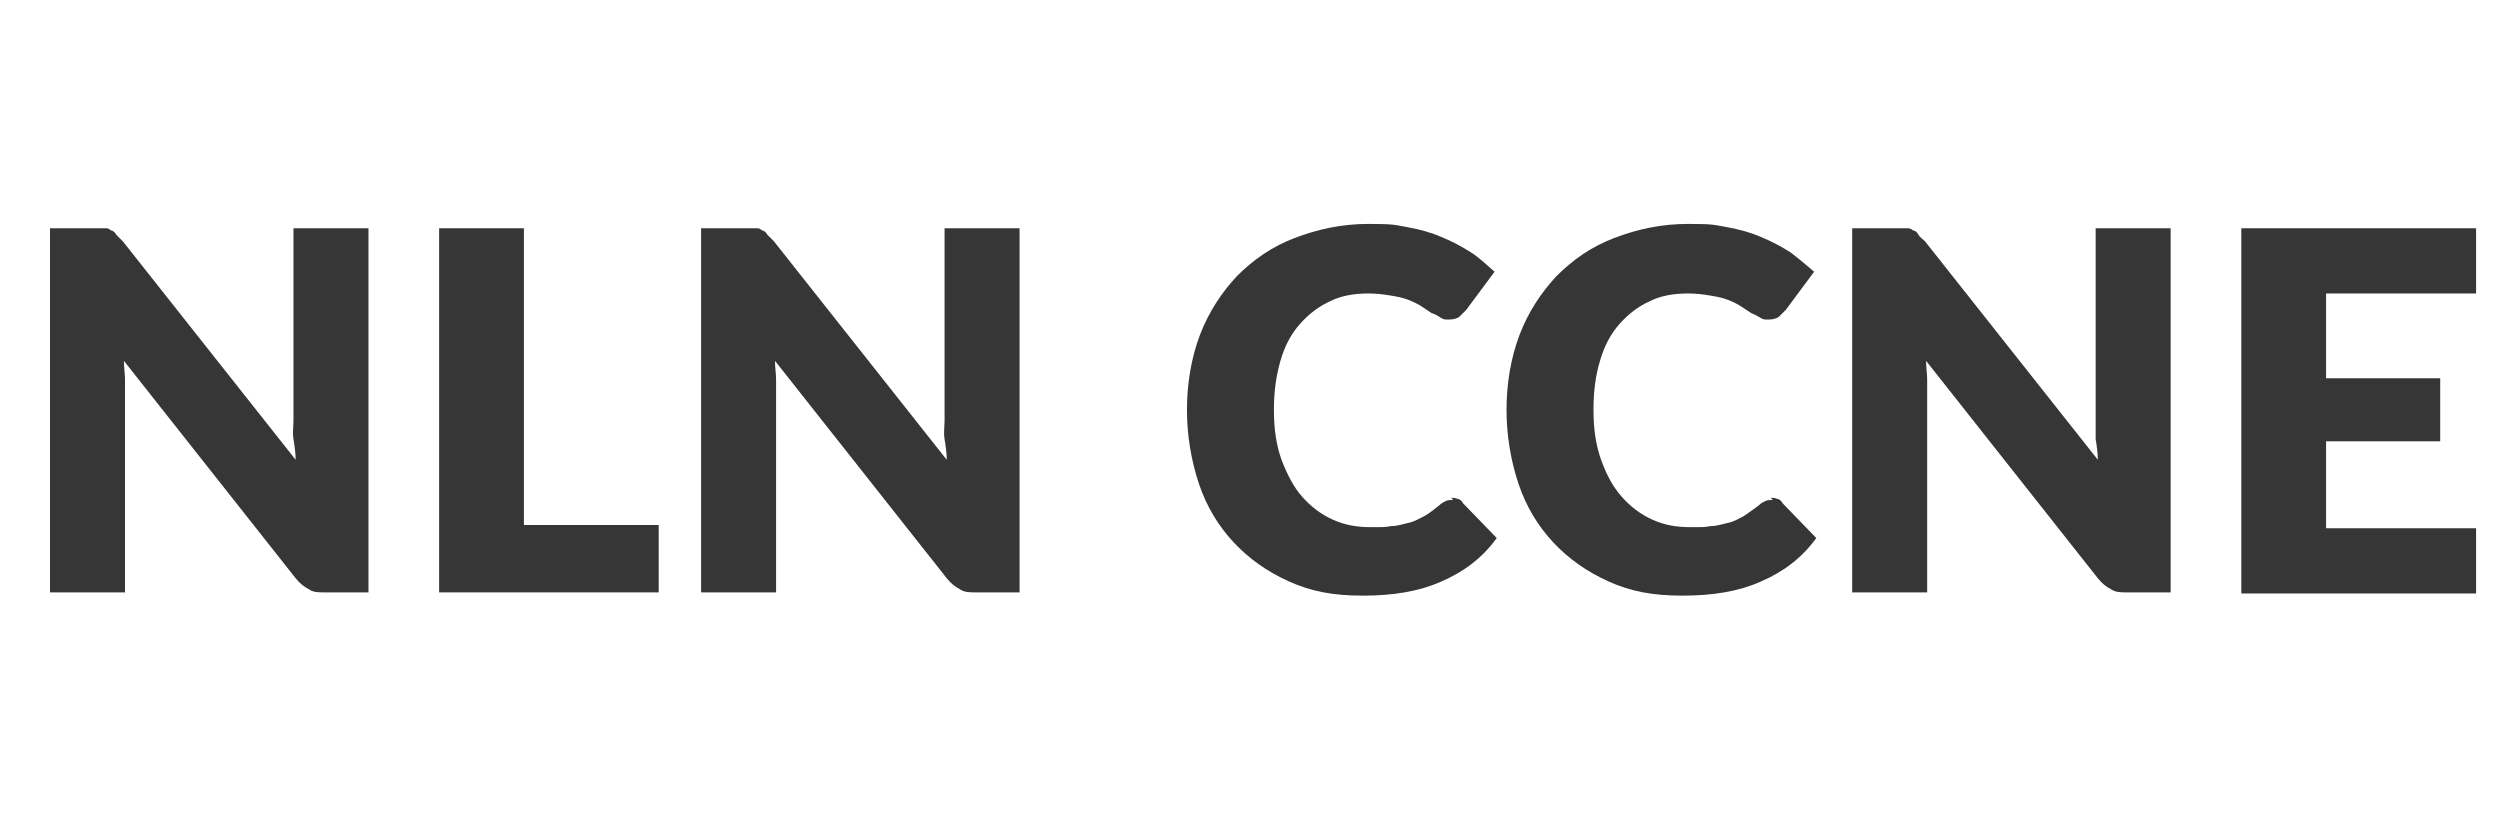
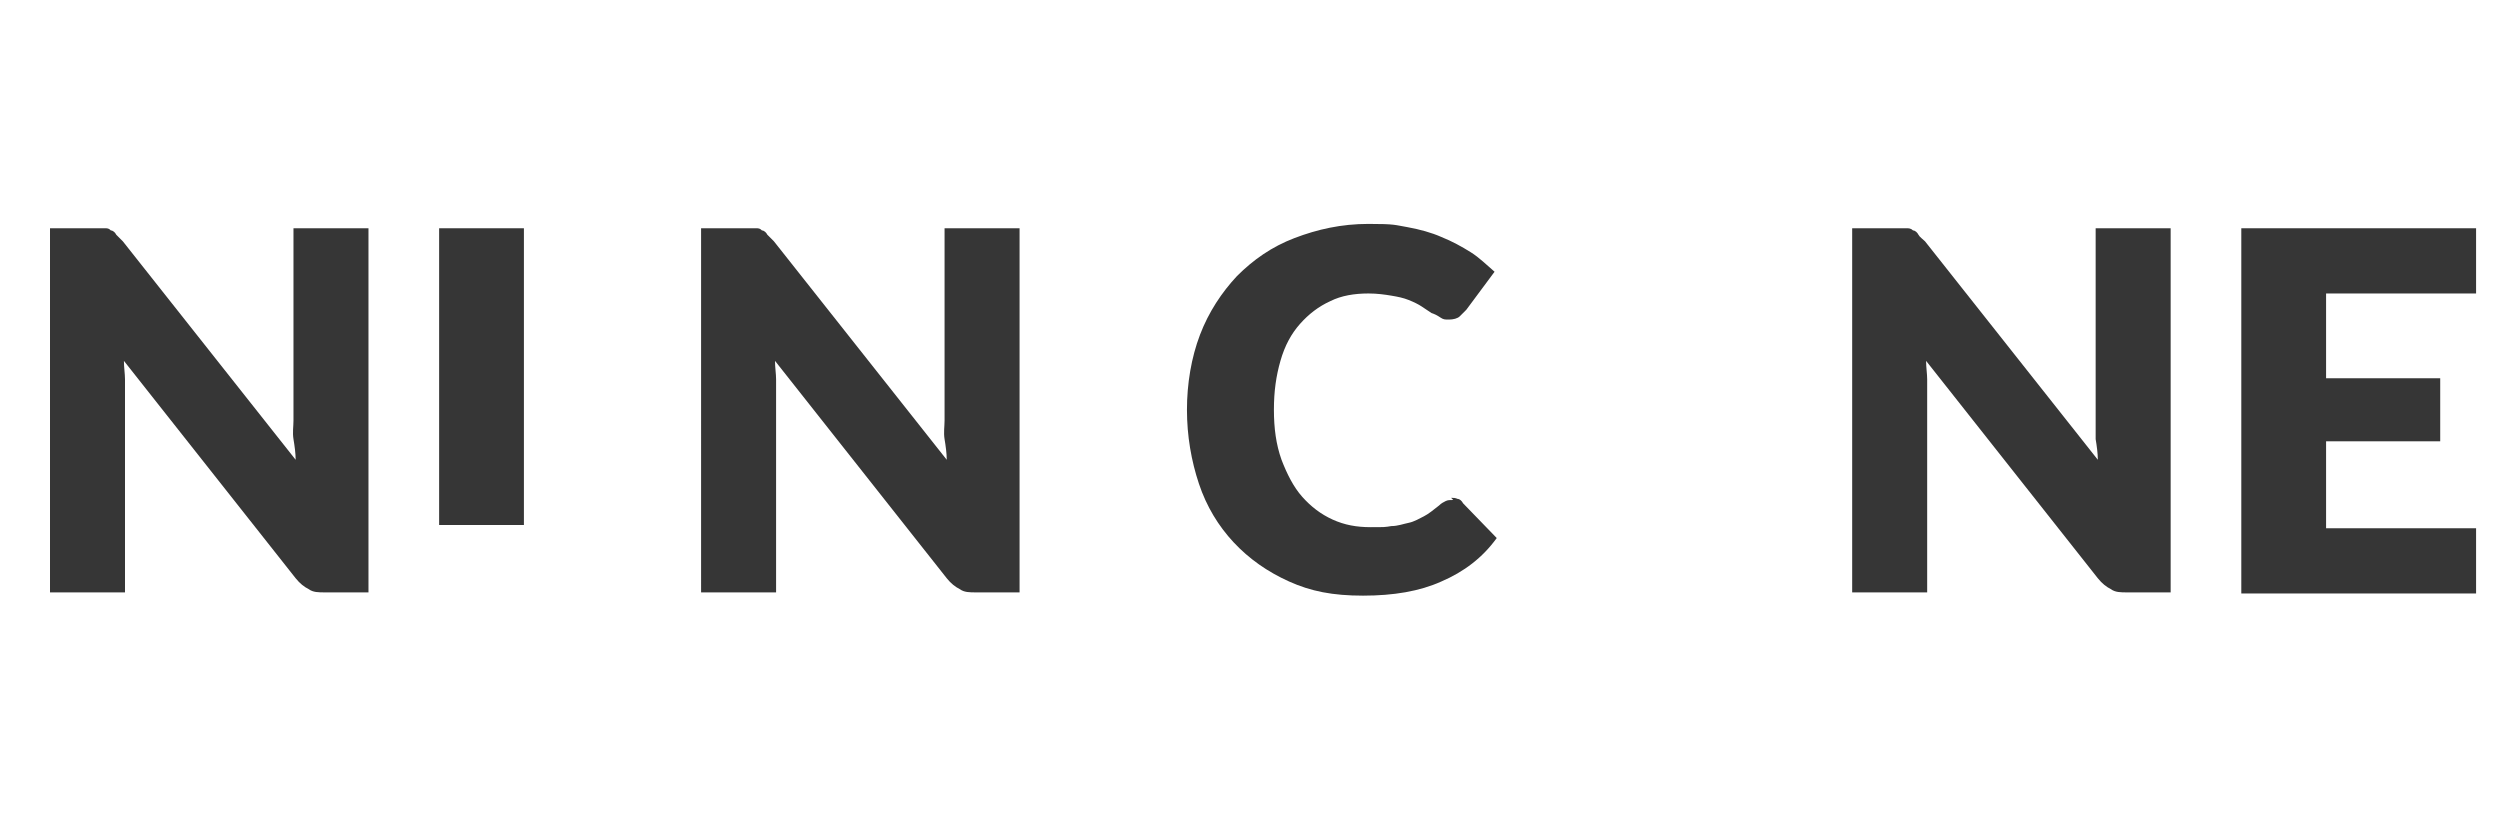
<svg xmlns="http://www.w3.org/2000/svg" id="Layer_1" version="1.1" viewBox="0 0 230 75">
  <defs>
    <style> .st0 { fill: #363636; } .st1 { isolation: isolate; } </style>
  </defs>
  <g class="st1">
    <g class="st1">
      <path class="st0" d="M33.9,21v33.5h-4c-.6,0-1.1,0-1.5-.3-.4-.2-.8-.5-1.2-1l-15.8-20c0,.6.1,1.2.1,1.7s0,1.1,0,1.6v18h-6.9V21h4.1c.3,0,.6,0,.9,0s.4,0,.6.2c.2,0,.4.2.5.4.2.2.4.4.6.6l15.9,20.1c0-.6-.1-1.3-.2-1.9s0-1.2,0-1.7v-17.7h6.9Z" />
-       <path class="st0" d="M60.6,48.3v6.2h-20.2V21h7.8v27.3h12.4Z" />
+       <path class="st0" d="M60.6,48.3h-20.2V21h7.8v27.3h12.4Z" />
      <path class="st0" d="M93.8,21v33.5h-4c-.6,0-1.1,0-1.5-.3-.4-.2-.8-.5-1.2-1l-15.8-20c0,.6.1,1.2.1,1.7s0,1.1,0,1.6v18h-6.9V21h4.1c.3,0,.6,0,.9,0s.4,0,.6.2c.2,0,.4.2.5.4.2.2.4.4.6.6l15.9,20.1c0-.6-.1-1.3-.2-1.9s0-1.2,0-1.7v-17.7h6.9Z" />
      <path class="st0" d="M133.5,45.8c.2,0,.4,0,.6.1.2,0,.4.2.5.4l3.1,3.2c-1.3,1.8-3,3.1-5.1,4-2,.9-4.4,1.3-7.2,1.3s-4.8-.4-6.8-1.3c-2-.9-3.7-2.1-5.1-3.6-1.4-1.5-2.5-3.3-3.2-5.4s-1.1-4.4-1.1-6.8.4-4.8,1.2-6.9c.8-2.1,2-3.9,3.4-5.4,1.5-1.5,3.2-2.7,5.3-3.5,2.1-.8,4.3-1.3,6.8-1.3s2.4.1,3.6.3c1.1.2,2.2.5,3.1.9,1,.4,1.9.9,2.7,1.4s1.5,1.2,2.2,1.8l-2.6,3.5c-.2.2-.4.4-.6.6-.2.2-.6.3-1,.3s-.5,0-.8-.2-.5-.3-.8-.4c-.3-.2-.6-.4-.9-.6s-.7-.4-1.2-.6c-.5-.2-1-.3-1.6-.4-.6-.1-1.3-.2-2.1-.2-1.3,0-2.5.2-3.5.7-1.1.5-2,1.2-2.8,2.1-.8.9-1.4,2-1.8,3.4s-.6,2.8-.6,4.5.2,3.2.7,4.6c.5,1.3,1.1,2.5,1.9,3.4s1.7,1.6,2.8,2.1c1.1.5,2.2.7,3.5.7s1.3,0,1.9-.1c.6,0,1.1-.2,1.6-.3s1-.4,1.4-.6.9-.6,1.4-1c.2-.2.4-.3.6-.4s.4-.1.7-.1Z" />
-       <path class="st0" d="M162.9,45.8c.2,0,.4,0,.6.1.2,0,.4.2.5.4l3.1,3.2c-1.3,1.8-3,3.1-5.1,4-2,.9-4.4,1.3-7.2,1.3s-4.8-.4-6.8-1.3-3.7-2.1-5.1-3.6c-1.4-1.5-2.5-3.3-3.2-5.4s-1.1-4.4-1.1-6.8.4-4.8,1.2-6.9,2-3.9,3.4-5.4c1.5-1.5,3.2-2.7,5.3-3.5,2.1-.8,4.3-1.3,6.8-1.3s2.4.1,3.6.3c1.1.2,2.2.5,3.1.9,1,.4,1.9.9,2.7,1.4.8.6,1.5,1.2,2.2,1.8l-2.6,3.5c-.2.2-.4.4-.6.6-.2.2-.6.3-1,.3s-.5,0-.8-.2c-.2-.1-.5-.3-.8-.4-.3-.2-.6-.4-.9-.6s-.7-.4-1.2-.6c-.5-.2-1-.3-1.6-.4-.6-.1-1.3-.2-2.1-.2-1.3,0-2.5.2-3.5.7-1.1.5-2,1.2-2.8,2.1-.8.9-1.4,2-1.8,3.4-.4,1.3-.6,2.8-.6,4.5s.2,3.2.7,4.6,1.1,2.5,1.9,3.4c.8.9,1.7,1.6,2.8,2.1,1.1.5,2.2.7,3.5.7s1.3,0,1.9-.1c.6,0,1.1-.2,1.6-.3s1-.4,1.4-.6c.4-.3.9-.6,1.4-1,.2-.2.4-.3.6-.4s.4-.1.7-.1Z" />
      <path class="st0" d="M199.7,21v33.5h-4c-.6,0-1.1,0-1.5-.3-.4-.2-.8-.5-1.2-1l-15.8-20c0,.6.1,1.2.1,1.7s0,1.1,0,1.6v18h-6.9V21h4.1c.3,0,.6,0,.9,0,.2,0,.4,0,.6.2.2,0,.4.2.5.4s.4.4.6.6l15.9,20.1c0-.6-.1-1.3-.2-1.9,0-.6,0-1.2,0-1.7v-17.7h6.9Z" />
      <path class="st0" d="M214,27v7.8h10.5v5.8h-10.5v8h13.8v6h-21.6V21h21.6v6h-13.8Z" />
    </g>
  </g>
</svg>